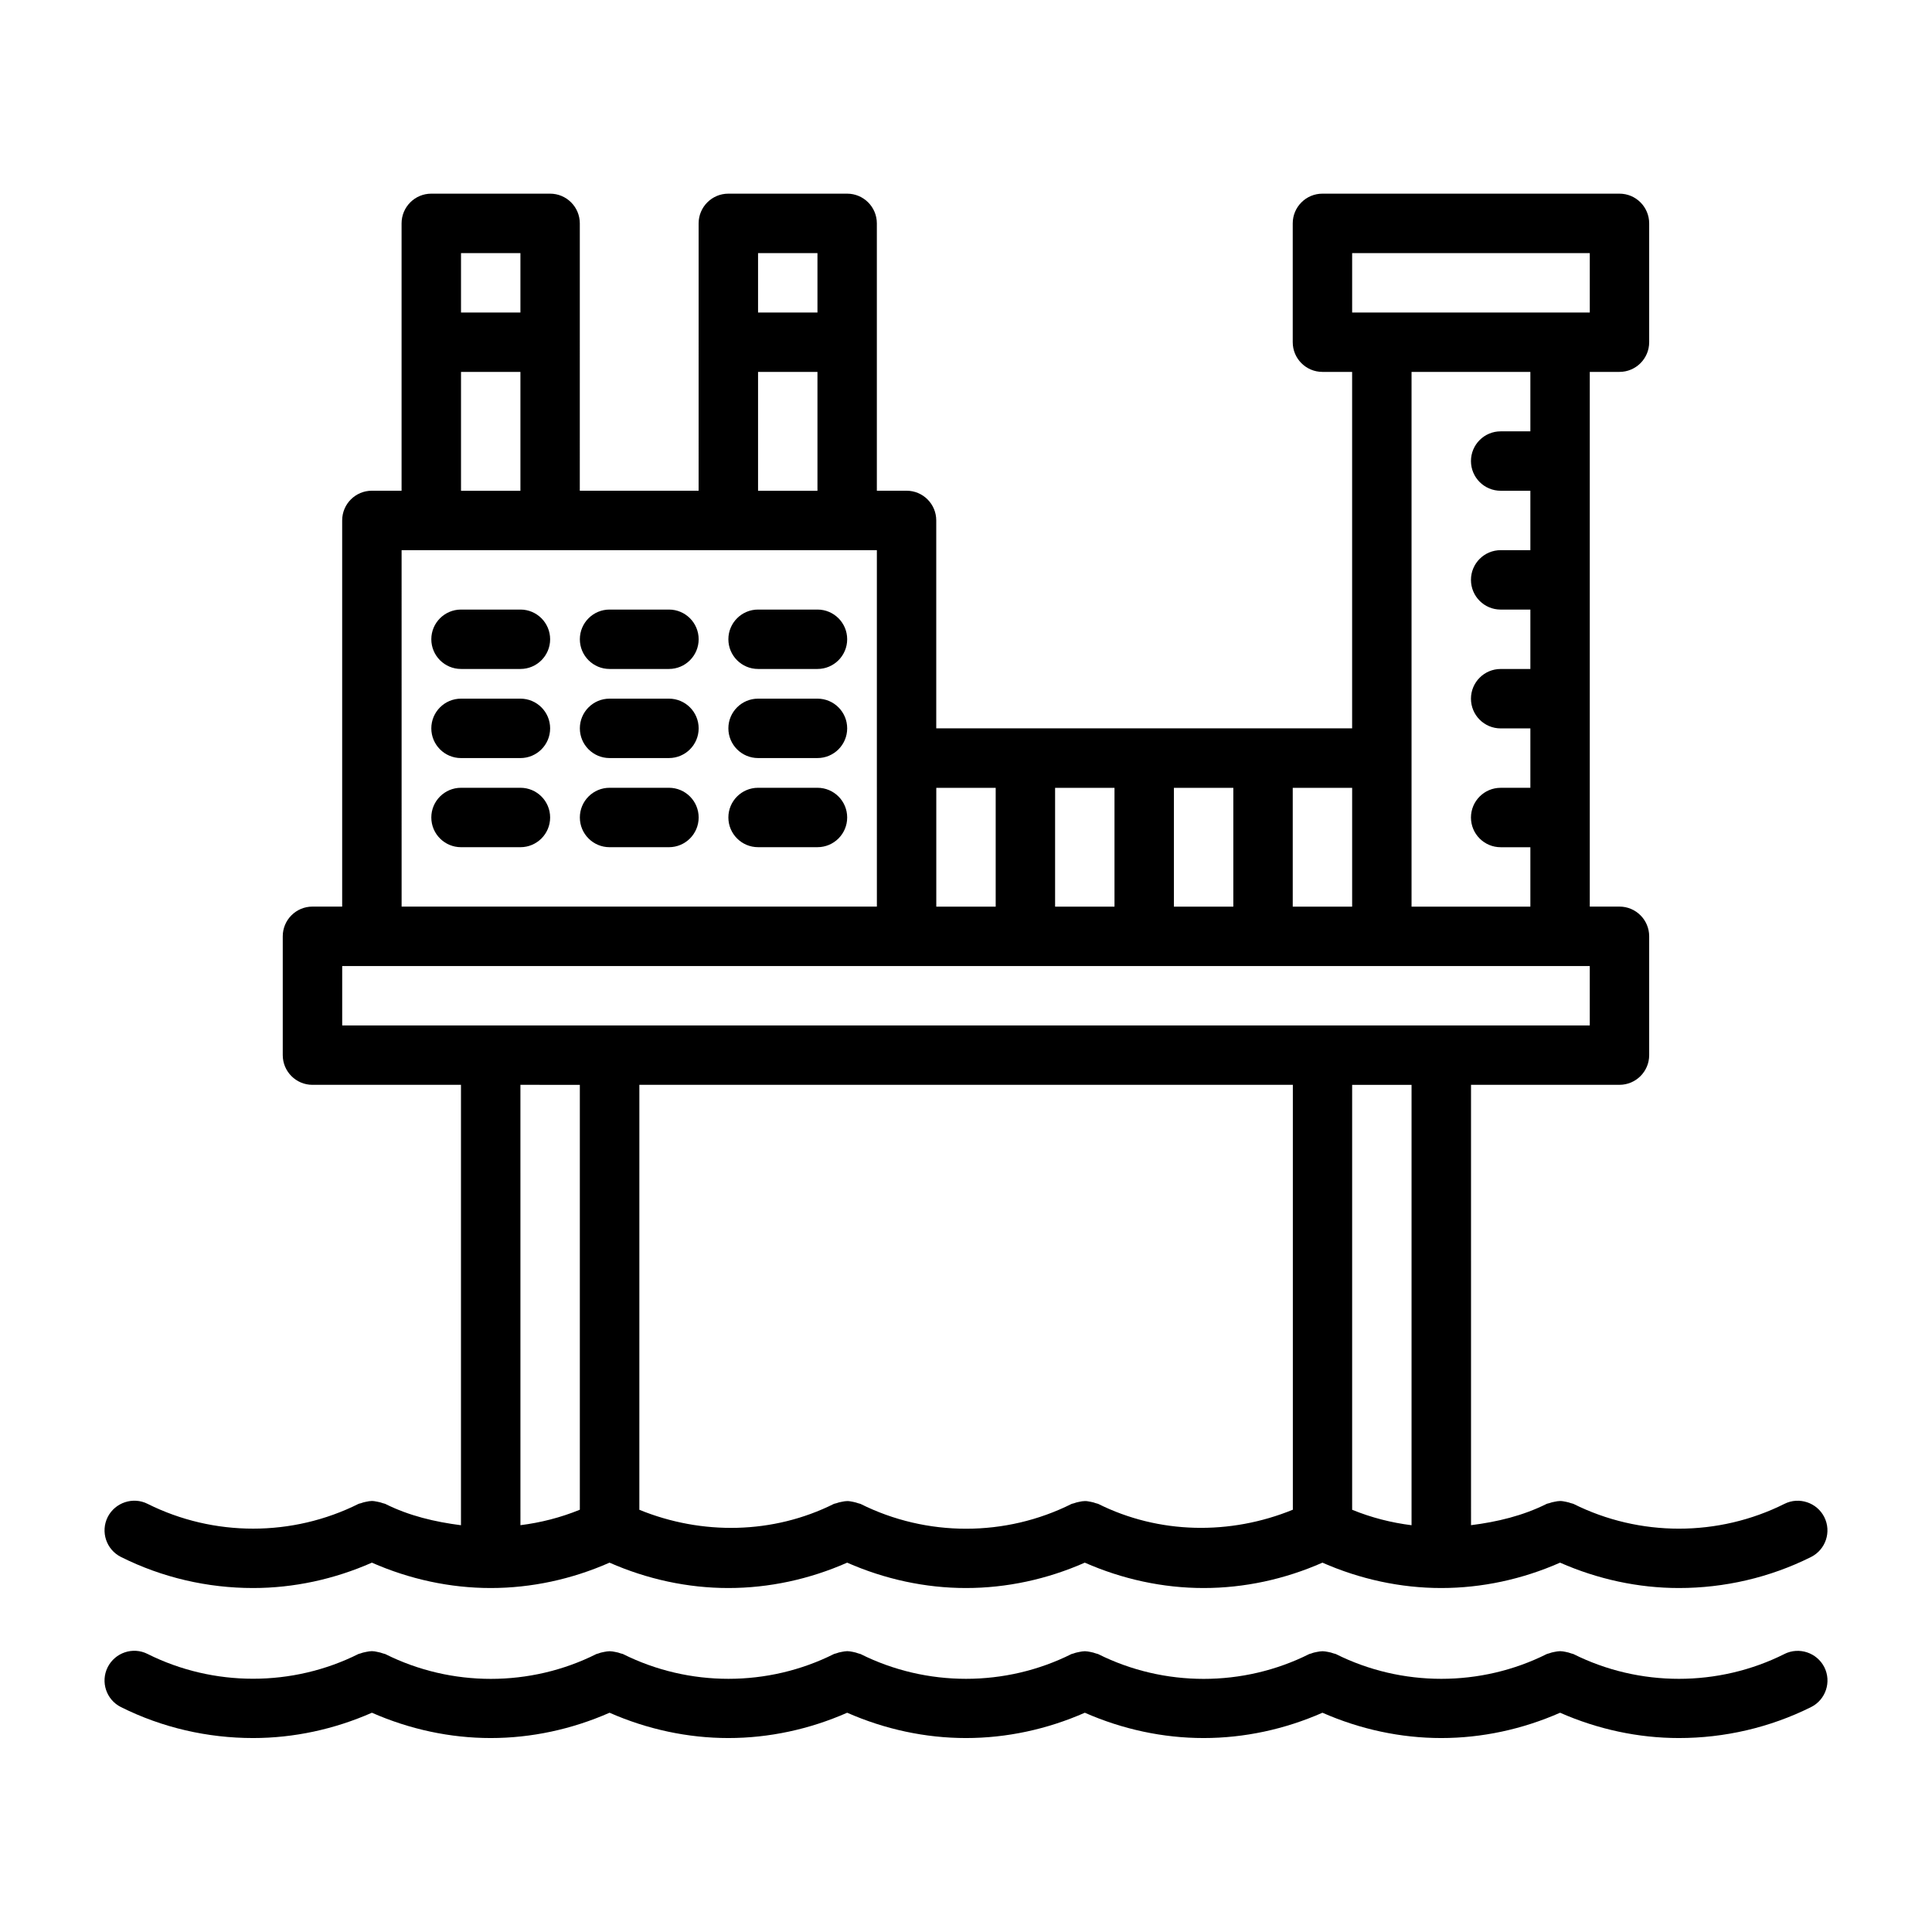
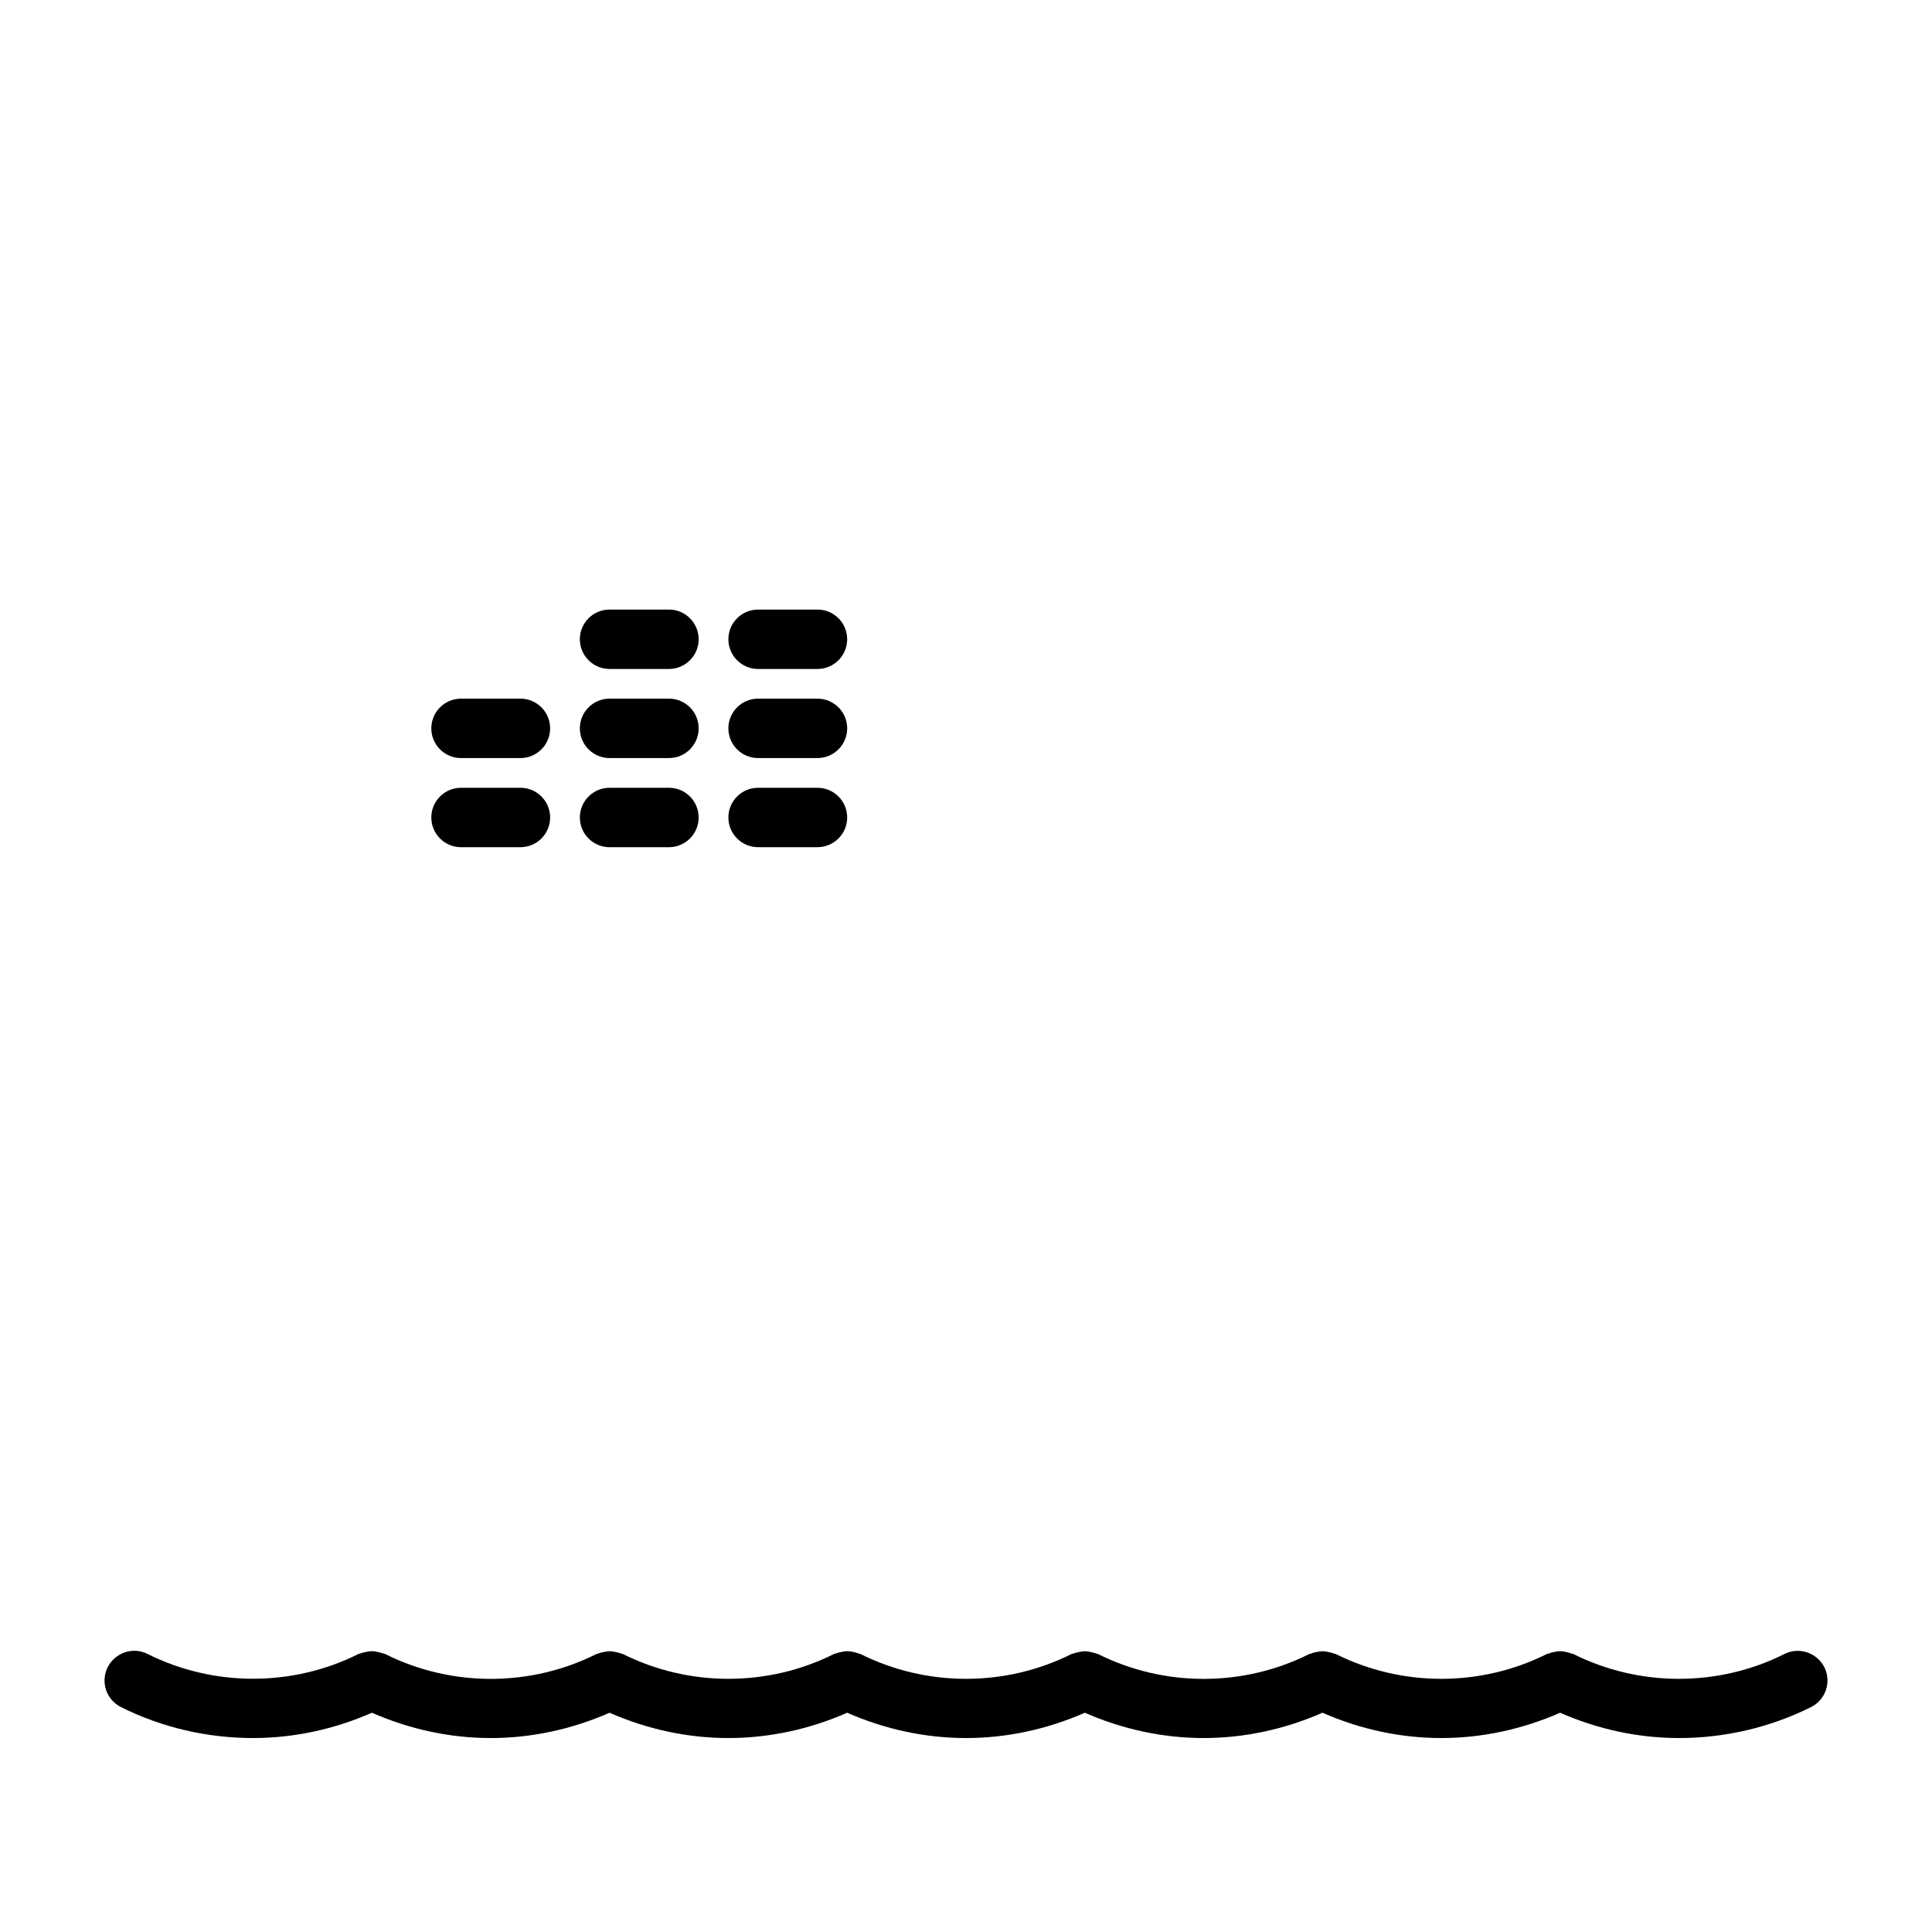
<svg xmlns="http://www.w3.org/2000/svg" fill="#000000" width="800px" height="800px" version="1.1" viewBox="144 144 512 512">
  <g>
-     <path d="m176.05 556.61c10.973 5.492 22.988 8.234 35.016 8.234 10.77 0 21.492-2.312 31.488-6.723 9.996 4.394 20.719 6.723 31.488 6.723s21.492-2.312 31.488-6.723c9.996 4.394 20.719 6.723 31.488 6.723 10.77 0 21.492-2.312 31.488-6.723 9.996 4.394 20.719 6.723 31.488 6.723s21.492-2.312 31.488-6.723c9.996 4.394 20.719 6.723 31.488 6.723 10.77 0 21.492-2.312 31.488-6.723 9.996 4.394 20.719 6.723 31.488 6.723s21.492-2.312 31.488-6.723c9.996 4.394 20.719 6.723 31.488 6.723 12.027 0 24.043-2.738 35.016-8.219 3.891-1.953 5.465-6.676 3.527-10.562-1.938-3.871-6.707-5.465-10.562-3.527-17.523 8.77-38.398 8.77-55.938 0-0.188-0.094-0.379-0.078-0.566-0.156-0.473-0.188-0.945-0.285-1.434-0.395-0.504-0.094-0.992-0.203-1.496-0.203-0.504 0-1.008 0.094-1.512 0.203-0.488 0.094-0.945 0.188-1.418 0.379-0.203 0.078-0.41 0.062-0.613 0.156-6.344 3.18-13.18 4.801-20.09 5.668l-0.004-116.7h39.344c4.344 0 7.871-3.527 7.871-7.871v-31.488c0-4.344-3.527-7.871-7.871-7.871h-7.871v-141.7h7.871c4.344 0 7.871-3.527 7.871-7.871v-31.488c0-4.348-3.527-7.875-7.871-7.875h-78.719c-4.344 0-7.871 3.527-7.871 7.871v31.488c-0.004 4.348 3.523 7.875 7.867 7.875h7.871v94.465h-110.21v-55.105c0-4.344-3.523-7.871-7.871-7.871h-7.871v-70.848c0-4.348-3.527-7.875-7.871-7.875h-31.488c-4.344 0-7.871 3.527-7.871 7.871l-0.004 70.852h-31.488l0.004-70.848c0-4.348-3.527-7.875-7.875-7.875h-31.488c-4.344 0-7.871 3.527-7.871 7.875v70.848h-7.871c-4.348 0-7.871 3.527-7.871 7.871v102.34h-7.875c-4.344 0-7.871 3.527-7.871 7.871v31.488c0 4.348 3.527 7.875 7.871 7.875h39.359v116.71c-6.91-0.883-13.746-2.488-20.09-5.668-0.188-0.094-0.379-0.078-0.566-0.156-0.473-0.188-0.945-0.301-1.449-0.395-0.516-0.098-0.988-0.207-1.508-0.207-0.504 0-0.992 0.094-1.496 0.203-0.488 0.094-0.961 0.203-1.434 0.395-0.188 0.078-0.395 0.062-0.582 0.156-17.523 8.77-38.398 8.77-55.938 0-3.844-1.934-8.598-0.359-10.566 3.512-1.934 3.891-0.375 8.613 3.512 10.566zm258.96-14.074c-0.188-0.094-0.379-0.078-0.566-0.156-0.473-0.188-0.945-0.301-1.449-0.395s-0.992-0.203-1.496-0.188c-0.504 0-0.992 0.094-1.496 0.203-0.488 0.094-0.961 0.203-1.434 0.395-0.188 0.078-0.395 0.062-0.582 0.156-17.523 8.77-38.398 8.77-55.938 0-0.188-0.094-0.379-0.078-0.566-0.156-0.473-0.188-0.945-0.285-1.434-0.395-0.504-0.094-0.992-0.203-1.496-0.203-0.504 0-1.008 0.094-1.512 0.203-0.488 0.094-0.945 0.188-1.418 0.379-0.203 0.078-0.41 0.062-0.613 0.156-16.137 8.062-35 8.344-51.578 1.574l0.004-112.62h173.18v112.6c-16.609 6.785-35.484 6.5-51.609-1.559zm83.066 5.664c-5.398-0.676-10.645-2.016-15.742-4.094v-112.61h15.742zm-15.742-337.12h62.977v15.742h-62.977zm47.23 31.488v15.742h-7.871c-4.344 0-7.871 3.527-7.871 7.871 0 4.348 3.523 7.875 7.871 7.875h7.871v15.742h-7.871c-4.344 0-7.871 3.527-7.871 7.871 0 4.348 3.523 7.875 7.871 7.875h7.871v15.742h-7.871c-4.344 0-7.871 3.527-7.871 7.871 0 4.348 3.523 7.875 7.871 7.875h7.871v15.742h-7.871c-4.344 0-7.871 3.527-7.871 7.871 0 4.348 3.523 7.875 7.871 7.875h7.871v15.742h-31.488v-141.7zm-47.23 141.7h-15.742v-31.488h15.742zm-47.234 0v-31.488h15.742v31.488zm-31.488 0v-31.488h15.742v31.488zm-15.742-31.488v31.488h-15.742v-31.488zm-47.234-141.7v15.742h-15.742v-15.742zm-15.742 31.488h15.742v31.488h-15.742zm-62.977-31.488v15.742h-15.742v-15.742zm-15.742 31.488h15.742v31.488h-15.742zm-15.746 47.23h125.95v55.105l0.004 39.359h-125.95zm-15.742 110.21h330.62v15.742h-330.62zm62.977 31.488v112.6c-5.102 2.078-10.344 3.418-15.742 4.094l-0.004-116.7z" />
    <path d="m616.89 582.33c-17.492 8.77-38.43 8.77-55.938 0-0.172-0.078-0.348-0.062-0.52-0.141-0.504-0.203-1.008-0.316-1.543-0.426-0.488-0.094-0.945-0.188-1.434-0.188s-0.961 0.094-1.449 0.188c-0.535 0.094-1.023 0.203-1.527 0.41-0.188 0.078-0.379 0.062-0.551 0.156-17.492 8.77-38.43 8.77-55.938 0-0.172-0.078-0.363-0.078-0.535-0.141-0.504-0.203-0.992-0.316-1.527-0.41-0.488-0.094-0.961-0.188-1.449-0.188-0.488 0-0.961 0.094-1.465 0.188-0.52 0.094-1.023 0.203-1.512 0.41-0.188 0.078-0.379 0.062-0.551 0.156-17.492 8.77-38.43 8.77-55.938 0-0.172-0.078-0.348-0.078-0.52-0.141-0.504-0.203-1.023-0.316-1.559-0.426-0.488-0.094-0.961-0.188-1.434-0.188-0.488 0-0.961 0.094-1.449 0.188-0.535 0.109-1.039 0.203-1.543 0.41-0.172 0.078-0.363 0.062-0.535 0.141-17.492 8.77-38.43 8.77-55.938 0-0.172-0.078-0.348-0.062-0.52-0.141-0.504-0.203-1.008-0.316-1.543-0.426-0.488-0.094-0.945-0.188-1.434-0.188-0.488 0-0.961 0.094-1.449 0.188-0.535 0.094-1.023 0.203-1.527 0.41-0.188 0.078-0.379 0.062-0.551 0.156-17.492 8.77-38.43 8.77-55.938 0-0.172-0.078-0.363-0.078-0.535-0.141-0.504-0.203-0.992-0.316-1.527-0.41-0.488-0.094-0.961-0.188-1.449-0.188s-0.961 0.094-1.465 0.188c-0.52 0.094-1.023 0.203-1.512 0.41-0.188 0.078-0.379 0.062-0.551 0.156-17.492 8.77-38.43 8.77-55.938 0-0.172-0.078-0.348-0.078-0.52-0.141-0.504-0.203-1.023-0.316-1.559-0.426-0.5-0.113-0.973-0.207-1.461-0.207-0.488 0-0.961 0.094-1.449 0.188-0.535 0.109-1.039 0.203-1.543 0.41-0.172 0.078-0.363 0.062-0.535 0.141-17.492 8.77-38.43 8.77-55.938 0-3.891-1.953-8.598-0.348-10.562 3.527-1.938 3.891-0.363 8.629 3.527 10.562 10.957 5.481 22.984 8.203 35.016 8.203 10.77 0 21.492-2.312 31.488-6.707 9.996 4.394 20.719 6.707 31.488 6.707s21.492-2.312 31.488-6.707c9.996 4.394 20.719 6.707 31.488 6.707 10.77 0 21.492-2.312 31.488-6.707 9.996 4.394 20.719 6.707 31.488 6.707 10.77 0 21.492-2.312 31.488-6.707 9.996 4.394 20.719 6.707 31.488 6.707s21.492-2.312 31.488-6.707c9.996 4.394 20.719 6.707 31.488 6.707s21.492-2.312 31.488-6.707c9.996 4.394 20.719 6.707 31.488 6.707 12.027 0 24.043-2.738 35.016-8.203 3.891-1.938 5.465-6.676 3.527-10.562-1.961-3.856-6.684-5.461-10.59-3.508z" />
-     <path d="m281.92 305.54h-15.742c-4.348 0-7.875 3.527-7.875 7.871s3.527 7.871 7.875 7.871h15.742c4.344 0 7.871-3.527 7.871-7.871s-3.527-7.871-7.871-7.871z" />
    <path d="m321.28 305.54h-15.742c-4.344 0-7.871 3.527-7.871 7.871s3.523 7.871 7.871 7.871h15.742c4.344 0 7.871-3.527 7.871-7.871s-3.523-7.871-7.871-7.871z" />
    <path d="m360.64 305.54h-15.742c-4.344 0-7.871 3.527-7.871 7.871s3.527 7.871 7.871 7.871h15.742c4.344 0 7.871-3.527 7.871-7.871 0.004-4.344-3.523-7.871-7.871-7.871z" />
    <path d="m281.92 329.15h-15.742c-4.348 0-7.875 3.527-7.875 7.875 0 4.344 3.527 7.871 7.871 7.871h15.742c4.348 0 7.875-3.527 7.875-7.871 0-4.348-3.527-7.875-7.871-7.875z" />
    <path d="m321.28 329.15h-15.742c-4.344 0-7.871 3.527-7.871 7.871s3.527 7.871 7.871 7.871h15.742c4.344 0 7.871-3.527 7.871-7.871s-3.523-7.871-7.871-7.871z" />
    <path d="m360.64 329.15h-15.742c-4.344 0-7.871 3.527-7.871 7.871s3.527 7.871 7.871 7.871h15.742c4.344 0 7.871-3.527 7.871-7.871 0.004-4.344-3.523-7.871-7.871-7.871z" />
    <path d="m281.92 352.77h-15.742c-4.348 0-7.875 3.527-7.875 7.871 0 4.348 3.527 7.875 7.875 7.875h15.742c4.344 0 7.871-3.527 7.871-7.875 0-4.344-3.527-7.871-7.871-7.871z" />
    <path d="m321.28 352.77h-15.742c-4.344 0-7.871 3.527-7.871 7.871 0 4.348 3.523 7.875 7.871 7.875h15.742c4.344 0 7.871-3.527 7.871-7.871 0-4.348-3.523-7.875-7.871-7.875z" />
    <path d="m360.64 352.77h-15.742c-4.344 0-7.871 3.527-7.871 7.871s3.527 7.871 7.871 7.871h15.742c4.344 0 7.871-3.527 7.871-7.871 0.004-4.344-3.523-7.871-7.871-7.871z" />
  </g>
</svg>